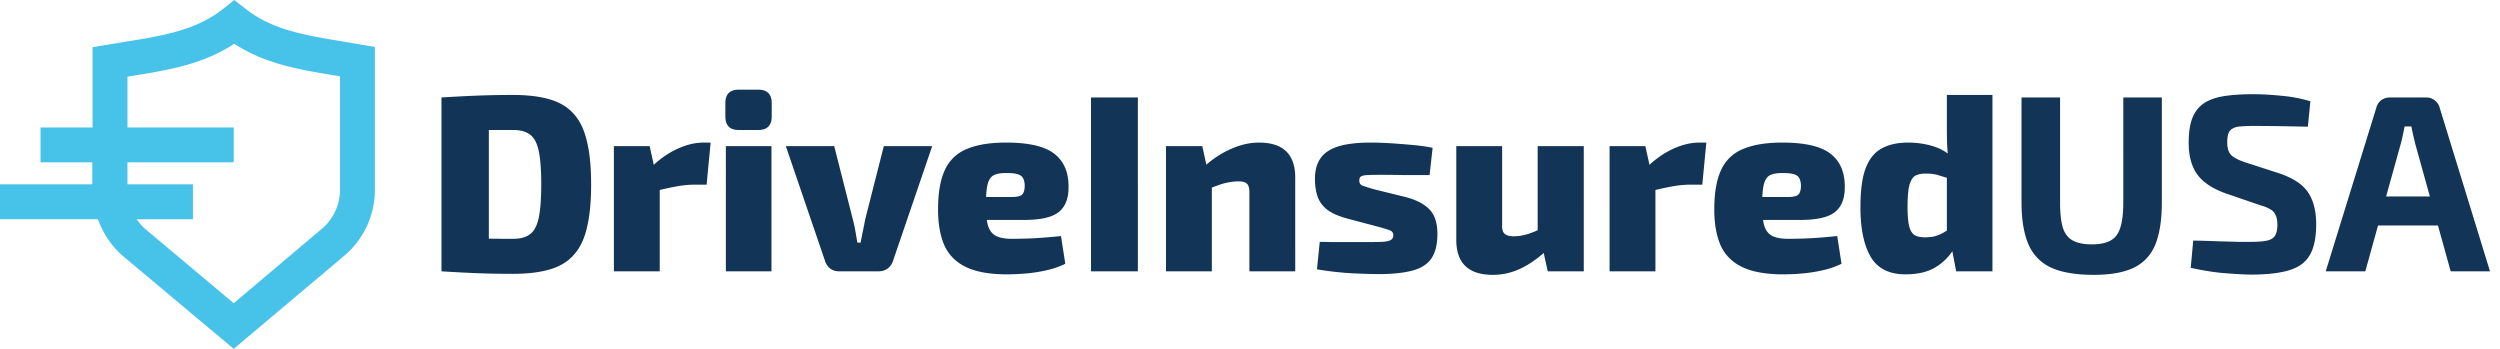
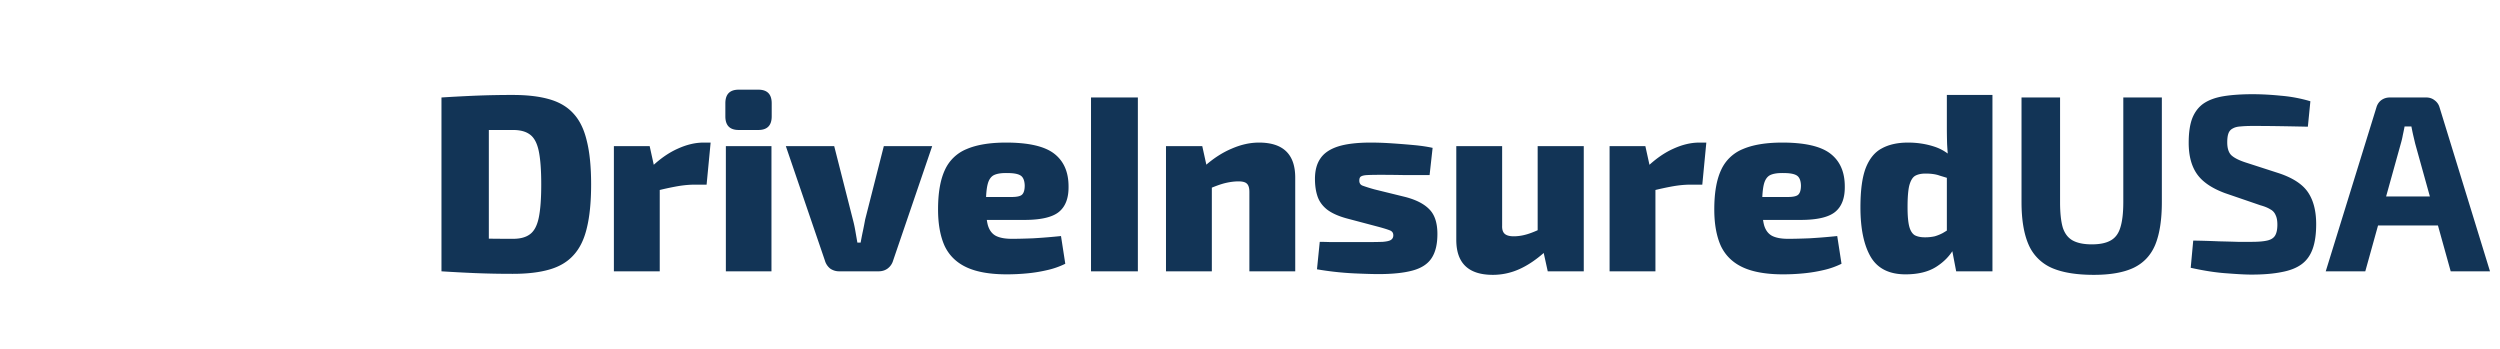
<svg xmlns="http://www.w3.org/2000/svg" width="258" height="36" fill="none">
-   <path d="M35.28 4.265c-3.877-.637-7.2-1.191-9.97-3.379L24.176 0l-1.107.886C20.243 3.13 16.837 3.683 12.877 4.32l-3.323.554v8.28H4.182v3.6h5.344v2.27H0v3.6h10.108c.526 1.44 1.384 2.77 2.575 3.795L24.12 36l11.41-9.61a8.879 8.879 0 003.156-6.784V4.846l-3.406-.581zm-.194 15.341c0 1.55-.692 3.019-1.883 4.015l-9.083 7.671-9.11-7.643c-.36-.304-.638-.664-.915-1.024h5.816v-3.6h-6.757v-2.271H24.12v-3.6H13.154V7.92l.277-.055c3.821-.61 7.477-1.191 10.744-3.351C27.388 6.618 30.96 7.2 34.7 7.809l.387.056v11.741z" fill="#47C2E8" />
  <path d="M52.944 9.8c1.473 0 2.721.147 3.744.442 1.04.295 1.872.789 2.496 1.482.641.693 1.1 1.638 1.378 2.834.295 1.179.442 2.67.442 4.472 0 1.803-.147 3.302-.442 4.498-.277 1.179-.737 2.115-1.378 2.808-.624.693-1.456 1.187-2.496 1.482-1.023.295-2.27.442-3.744.442a93.39 93.39 0 01-3.978-.078A163.19 163.19 0 0145.56 28l2.002-3.51a52.94 52.94 0 002.314.13c.919.017 1.941.026 3.068.026.745 0 1.326-.156 1.742-.468.433-.312.737-.875.91-1.69.173-.815.26-1.967.26-3.458 0-1.49-.087-2.643-.26-3.458-.173-.815-.477-1.378-.91-1.69-.416-.312-.997-.468-1.742-.468h-5.2L45.56 10.06c1.092-.07 2.227-.13 3.406-.182a92.226 92.226 0 013.978-.078zm-2.496.26V28H45.56V10.06h4.888zm16.597 5.018l.572 2.6.468.338V28h-4.732V15.078h3.692zm6.292-.364l-.416 4.342h-1.248c-.52 0-1.092.052-1.716.156a29.86 29.86 0 00-2.366.52l-.286-2.574c.867-.815 1.751-1.421 2.652-1.82.919-.416 1.803-.624 2.652-.624h.728zm6.278.364V28h-4.706V15.078h4.706zm-1.352-5.824c.918 0 1.377.468 1.377 1.404v1.352c0 .936-.459 1.404-1.377 1.404h-2.029c-.918 0-1.377-.468-1.377-1.404v-1.352c0-.936.459-1.404 1.377-1.404h2.029zm17.94 5.824l-4.03 11.804a1.576 1.576 0 01-.572.832c-.26.19-.572.286-.936.286h-4.056a1.61 1.61 0 01-.936-.286 1.636 1.636 0 01-.546-.832l-4.03-11.804h4.992l1.924 7.566c.104.381.19.78.26 1.196l.208 1.196h.338c.07-.399.147-.797.234-1.196.087-.416.165-.815.234-1.196l1.924-7.566h4.992zm7.624-.364c2.322 0 3.978.381 4.966 1.144.988.763 1.482 1.89 1.482 3.38.017 1.196-.312 2.071-.988 2.626-.676.555-1.872.832-3.588.832h-7.072V20.33h5.746c.589 0 .962-.087 1.118-.26.173-.173.26-.485.26-.936-.018-.503-.156-.84-.416-1.014-.26-.173-.711-.26-1.352-.26-.607-.017-1.075.052-1.404.208-.312.156-.529.468-.65.936-.122.468-.182 1.17-.182 2.106 0 .936.069 1.655.208 2.158.156.503.424.858.806 1.066.398.208.953.312 1.664.312.554 0 1.282-.017 2.184-.052.918-.052 1.88-.13 2.886-.234l.442 2.86a8.28 8.28 0 01-1.846.65 15.36 15.36 0 01-2.054.338 21.97 21.97 0 01-2.132.104c-1.734 0-3.12-.243-4.16-.728s-1.794-1.222-2.262-2.21c-.451-1.005-.676-2.262-.676-3.77 0-1.699.234-3.05.702-4.056a4.19 4.19 0 012.236-2.158c1.04-.45 2.4-.676 4.082-.676zm13.601-4.654V28h-4.836V10.06h4.836zm12.496 4.654c2.496 0 3.744 1.205 3.744 3.614V28h-4.732v-8.19c0-.416-.087-.702-.26-.858-.156-.156-.442-.234-.858-.234-.433 0-.901.06-1.404.182-.485.121-1.101.347-1.846.676l-.234-2.444c.901-.797 1.829-1.395 2.782-1.794.953-.416 1.889-.624 2.808-.624zm-5.85.364l.572 2.6.416.338V28h-4.732V15.078h3.744zm17.402-.364c.676 0 1.395.026 2.158.078.78.052 1.542.113 2.288.182.745.07 1.386.165 1.924.286l-.312 2.808h-2.574a121.46 121.46 0 00-2.47-.026c-.624 0-1.092.009-1.404.026-.312.017-.529.07-.65.156-.104.07-.156.208-.156.416 0 .26.112.433.338.52a17 17 0 001.248.39l3.172.78c1.126.295 1.958.728 2.496 1.3.537.555.806 1.395.806 2.522 0 1.075-.208 1.915-.624 2.522-.399.59-1.049 1.005-1.95 1.248-.902.243-2.072.364-3.51.364-.59 0-1.456-.026-2.6-.078a31.653 31.653 0 01-3.744-.416l.286-2.834c.26 0 .632.009 1.118.026h3.458c.849 0 1.49-.009 1.924-.026.433-.035.719-.104.858-.208.156-.104.234-.26.234-.468 0-.26-.13-.433-.39-.52-.26-.104-.72-.243-1.378-.416l-3.042-.806c-.884-.243-1.569-.555-2.054-.936-.468-.381-.789-.832-.962-1.352-.174-.52-.26-1.118-.26-1.794 0-.85.182-1.543.546-2.08.364-.555.962-.97 1.794-1.248.849-.277 1.993-.416 3.432-.416zm13.545.364v8.19c-.017.399.069.685.26.858.191.173.503.26.936.26.416 0 .841-.06 1.274-.182.451-.121 1.014-.347 1.69-.676l.312 2.418c-.901.815-1.794 1.421-2.678 1.82a6.633 6.633 0 01-2.756.598c-2.513 0-3.77-1.205-3.77-3.614v-9.672h4.732zm8.424 0V28h-3.718l-.572-2.6-.468-.312v-10.01h4.758zm6.356 0l.572 2.6.468.338V28h-4.732V15.078h3.692zm6.292-.364l-.416 4.342h-1.248c-.52 0-1.092.052-1.716.156a29.92 29.92 0 00-2.366.52l-.286-2.574c.867-.815 1.751-1.421 2.652-1.82.919-.416 1.803-.624 2.652-.624h.728zm7.841 0c2.323 0 3.978.381 4.966 1.144.988.763 1.482 1.89 1.482 3.38.017 1.196-.312 2.071-.988 2.626-.676.555-1.872.832-3.588.832h-7.072V20.33h5.746c.589 0 .962-.087 1.118-.26.173-.173.26-.485.26-.936-.017-.503-.156-.84-.416-1.014-.26-.173-.711-.26-1.352-.26-.607-.017-1.075.052-1.404.208-.312.156-.529.468-.65.936s-.182 1.17-.182 2.106c0 .936.069 1.655.208 2.158.156.503.425.858.806 1.066.399.208.953.312 1.664.312.555 0 1.283-.017 2.184-.052.919-.052 1.881-.13 2.886-.234l.442 2.86a8.28 8.28 0 01-1.846.65c-.659.156-1.343.269-2.054.338-.711.07-1.421.104-2.132.104-1.733 0-3.12-.243-4.16-.728s-1.794-1.222-2.262-2.21c-.451-1.005-.676-2.262-.676-3.77 0-1.699.234-3.05.702-4.056a4.188 4.188 0 012.236-2.158c1.04-.45 2.401-.676 4.082-.676zm12.977 0c.954 0 1.855.139 2.704.416.85.277 1.569.754 2.158 1.43l-.338 1.95c-.45-.139-.875-.269-1.274-.39-.381-.139-.866-.208-1.456-.208-.433 0-.788.078-1.066.234-.26.156-.459.485-.598.988-.121.485-.182 1.23-.182 2.236 0 .901.061 1.577.182 2.028.122.433.312.728.572.884.278.139.616.208 1.014.208a4.39 4.39 0 001.04-.104c.295-.087.572-.2.832-.338.26-.156.546-.33.858-.52l.312 2.08c-.416.763-1.031 1.404-1.846 1.924-.814.52-1.872.78-3.172.78-1.681 0-2.877-.598-3.588-1.794-.71-1.213-1.066-2.92-1.066-5.122 0-1.75.182-3.103.546-4.056.382-.97.936-1.647 1.664-2.028.728-.399 1.63-.598 2.704-.598zm8.71-4.914V28h-3.744l-.468-2.444-.494-.338v-8.294l.156-.338a44.445 44.445 0 01-.13-1.716 64.077 64.077 0 01-.026-1.794V9.8h4.706zm17.482.26v10.79c0 1.82-.225 3.285-.676 4.394-.451 1.092-1.196 1.89-2.236 2.392-1.023.485-2.392.728-4.108.728-1.82 0-3.276-.243-4.368-.728a4.619 4.619 0 01-2.366-2.392c-.485-1.11-.728-2.574-.728-4.394V10.06h3.978v10.79c0 1.127.095 2.01.286 2.652.208.624.555 1.066 1.04 1.326s1.135.39 1.95.39 1.456-.13 1.924-.39c.485-.26.823-.702 1.014-1.326.208-.641.312-1.525.312-2.652V10.06h3.978zm9.4-.338c.884 0 1.846.052 2.886.156a14.96 14.96 0 013.042.572l-.26 2.626c-.762-.017-1.655-.035-2.678-.052a178.296 178.296 0 00-3.016-.026c-.485 0-.901.017-1.248.052-.329.017-.598.087-.806.208a.888.888 0 00-.442.494c-.086.225-.13.537-.13.936 0 .607.139 1.049.416 1.326.295.277.789.529 1.482.754l3.458 1.118c1.439.485 2.436 1.144 2.99 1.976.555.832.832 1.924.832 3.276 0 1.023-.121 1.872-.364 2.548-.242.676-.624 1.205-1.144 1.586-.52.381-1.204.65-2.054.806-.849.173-1.889.26-3.12.26-.589 0-1.43-.043-2.522-.13-1.092-.07-2.34-.26-3.744-.572l.26-2.808a91.22 91.22 0 012.652.078c.763.017 1.413.035 1.95.052h1.404c.694 0 1.231-.043 1.612-.13.399-.087.676-.26.832-.52.156-.26.234-.633.234-1.118 0-.416-.06-.745-.182-.988a1.146 1.146 0 00-.546-.598c-.242-.156-.58-.295-1.014-.416l-3.64-1.248c-1.369-.503-2.34-1.161-2.912-1.976-.572-.815-.858-1.89-.858-3.224 0-1.04.122-1.88.364-2.522.26-.659.65-1.17 1.17-1.534.538-.364 1.222-.615 2.054-.754.85-.139 1.864-.208 3.042-.208zm17.887.338c.329 0 .615.095.858.286.26.19.433.442.52.754l5.2 16.9h-4.056l-3.666-13.182-.208-.884a25.66 25.66 0 01-.182-.884h-.702c-.052.277-.113.572-.182.884-.052.295-.122.59-.208.884L244.098 28h-4.082l5.226-16.9c.086-.312.251-.563.494-.754.26-.19.554-.286.884-.286h3.77zm2.756 10.218v2.99h-9.308v-2.99h9.308z" fill="#123456" />
</svg>